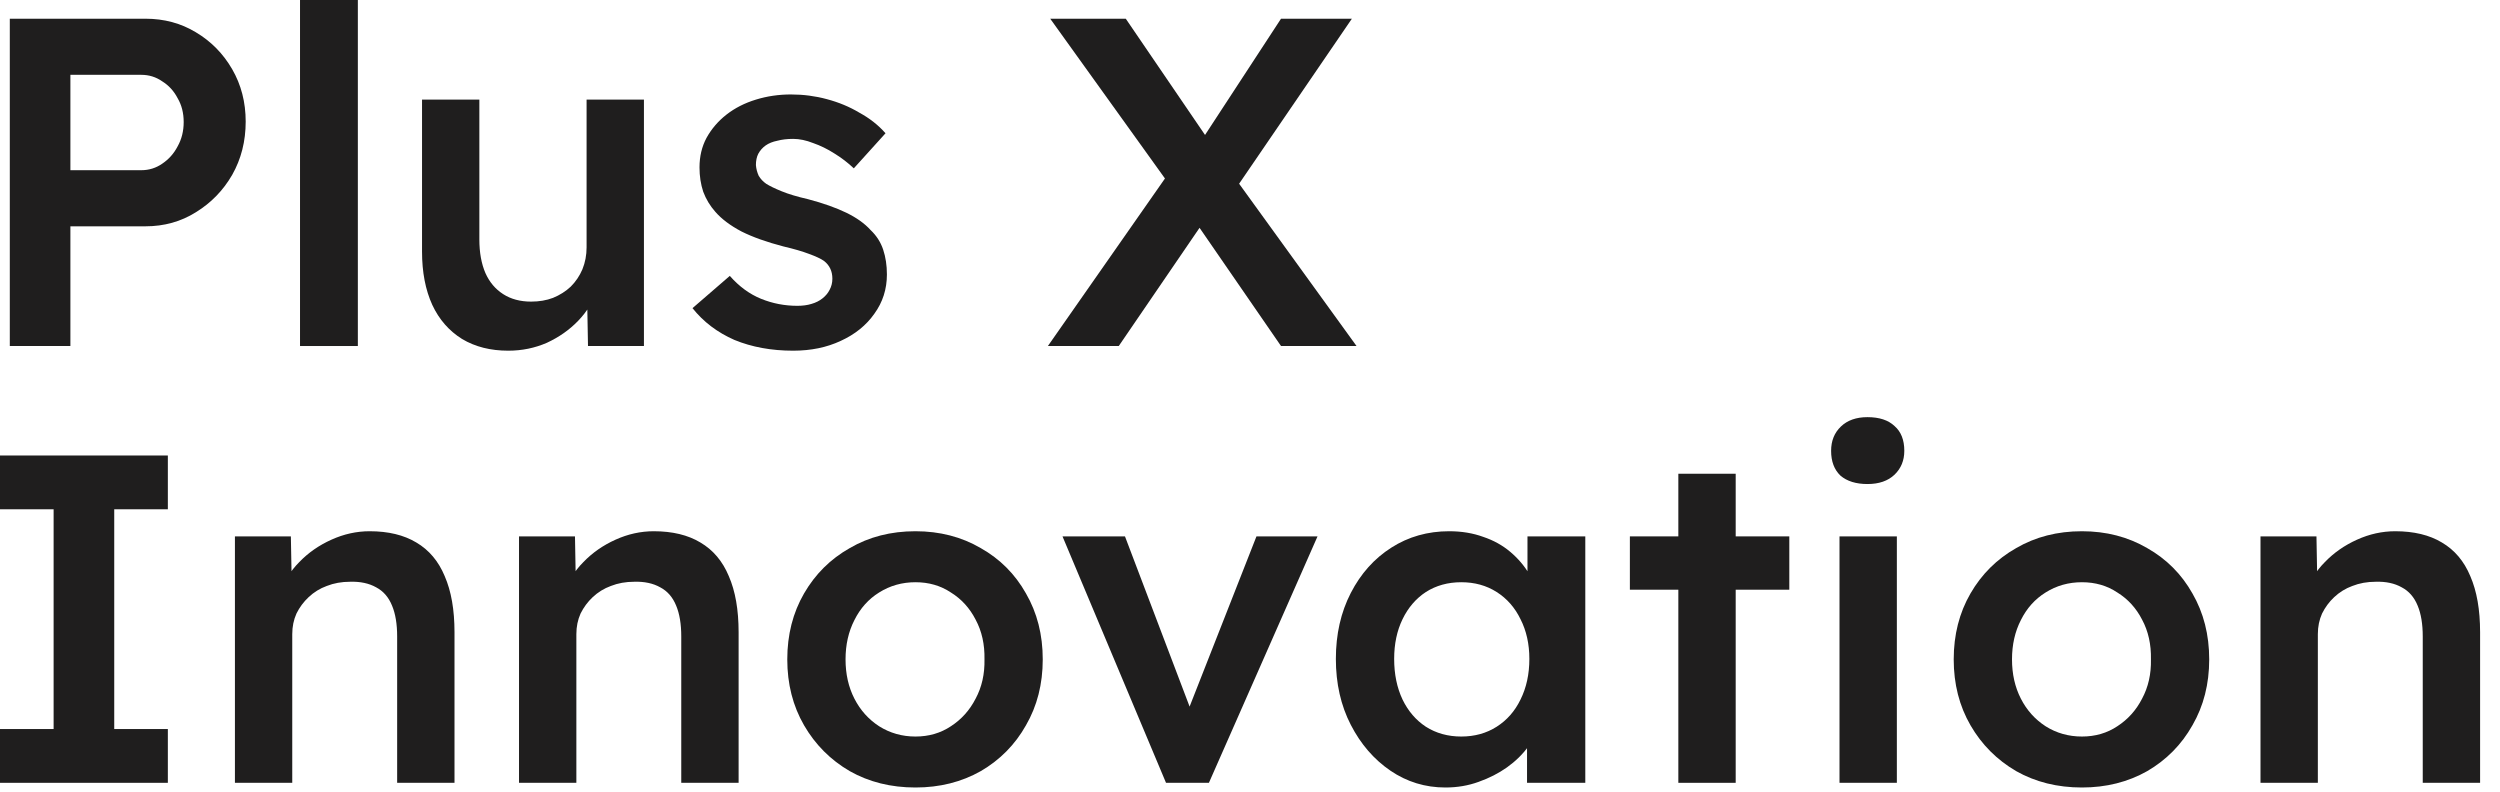
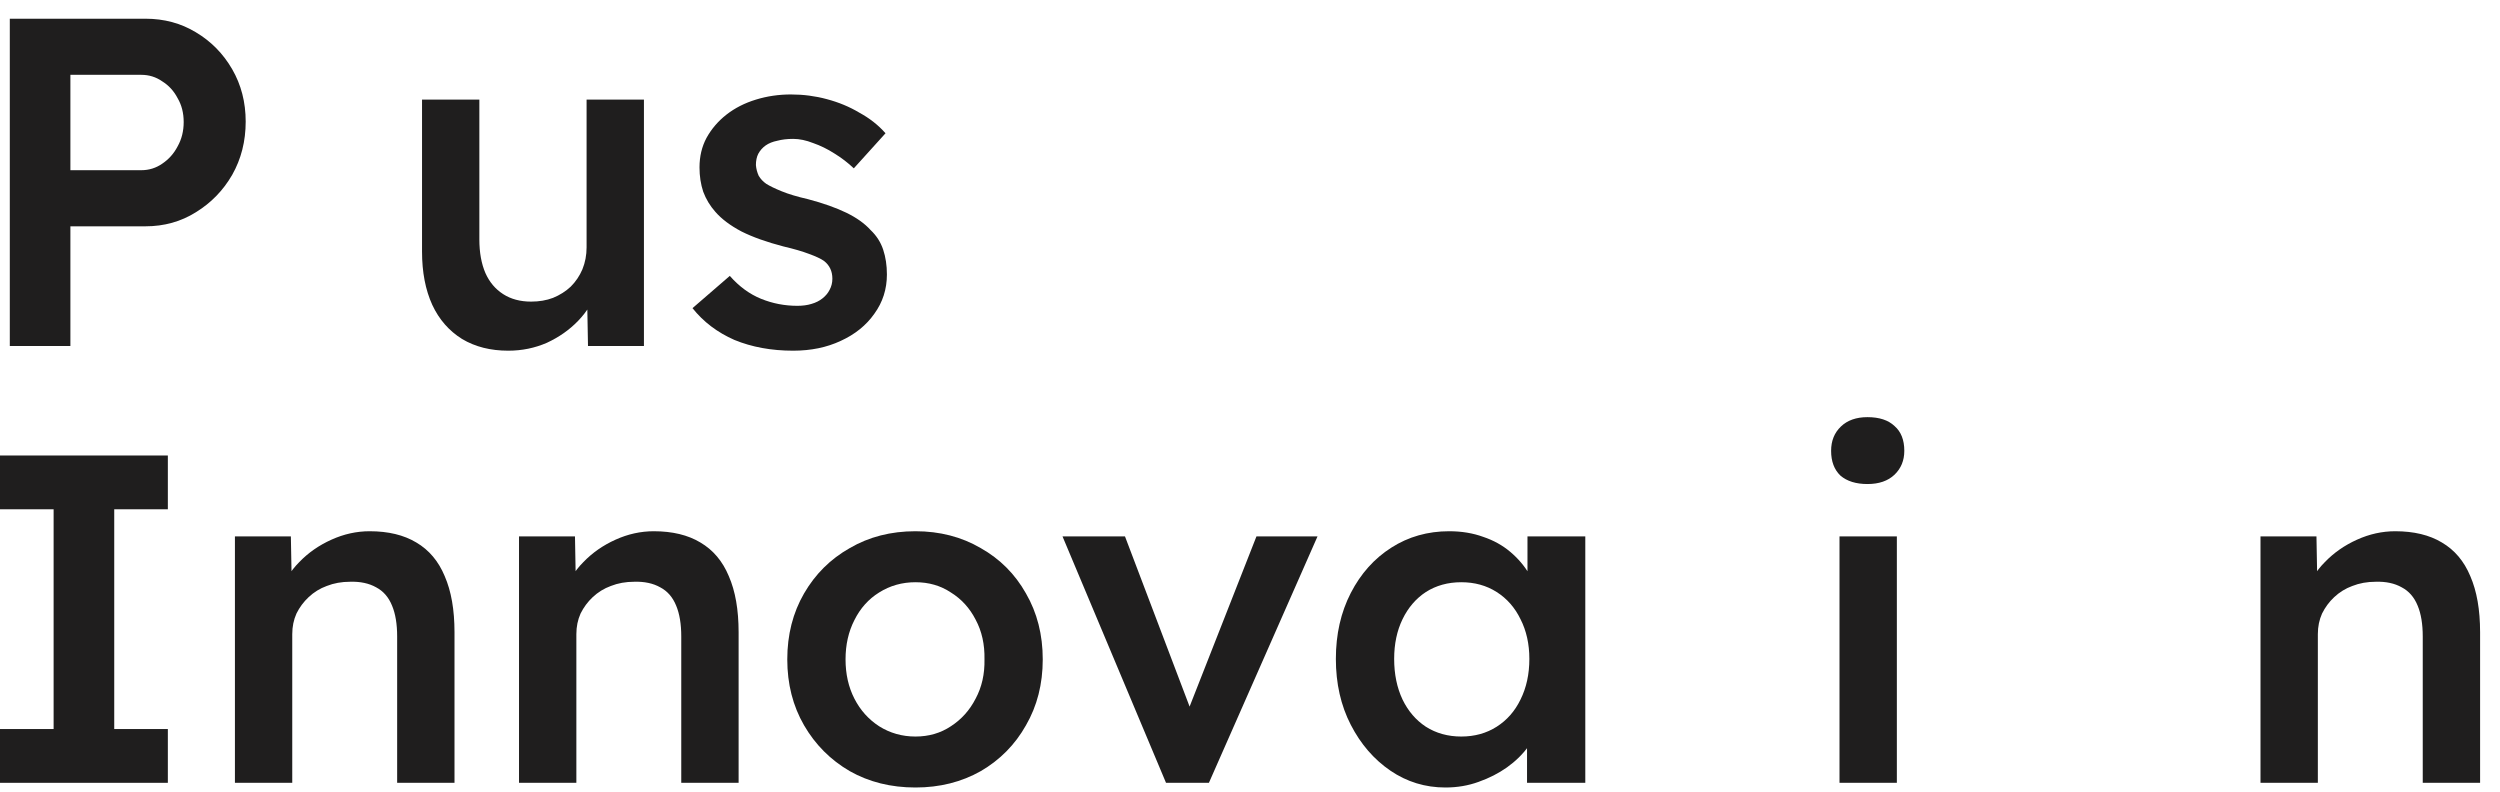
<svg xmlns="http://www.w3.org/2000/svg" width="101" height="32" viewBox="0 0 101 32" fill="none">
  <path d="M0.396 13.979V0.756H5.877C6.63 0.756 7.308 0.938 7.911 1.303C8.526 1.669 9.016 2.166 9.38 2.796C9.744 3.426 9.926 4.131 9.926 4.912C9.926 5.705 9.744 6.423 9.38 7.065C9.016 7.695 8.526 8.199 7.911 8.576C7.308 8.954 6.63 9.143 5.877 9.143H2.844V13.979H0.396ZM2.844 6.876H5.707C6.021 6.876 6.303 6.788 6.555 6.612C6.818 6.436 7.026 6.203 7.176 5.913C7.339 5.623 7.421 5.296 7.421 4.931C7.421 4.565 7.339 4.244 7.176 3.967C7.026 3.677 6.818 3.451 6.555 3.287C6.303 3.111 6.021 3.023 5.707 3.023H2.844V6.876Z" fill="#1F1E1E" />
-   <path d="M12.121 13.979V0H14.457V13.979H12.121Z" fill="#1F1E1E" />
  <path d="M20.534 14.168C19.818 14.168 19.197 14.011 18.669 13.696C18.142 13.368 17.74 12.909 17.464 12.317C17.188 11.712 17.05 10.995 17.05 10.163V4.024H19.366V9.672C19.366 10.201 19.448 10.655 19.611 11.032C19.774 11.398 20.013 11.681 20.327 11.882C20.641 12.084 21.018 12.185 21.457 12.185C21.784 12.185 22.079 12.134 22.342 12.034C22.619 11.92 22.857 11.769 23.058 11.58C23.259 11.379 23.416 11.146 23.529 10.881C23.642 10.604 23.698 10.308 23.698 9.993V4.024H26.015V13.979H23.755L23.717 11.901L24.132 11.675C23.981 12.153 23.724 12.581 23.359 12.959C23.008 13.324 22.587 13.62 22.098 13.847C21.608 14.061 21.087 14.168 20.534 14.168Z" fill="#1F1E1E" />
  <path d="M32.045 14.168C31.166 14.168 30.375 14.023 29.672 13.734C28.982 13.431 28.417 13.003 27.977 12.449L29.484 11.146C29.861 11.574 30.281 11.882 30.746 12.071C31.21 12.26 31.7 12.355 32.215 12.355C32.428 12.355 32.617 12.329 32.78 12.279C32.956 12.229 33.107 12.153 33.232 12.052C33.358 11.952 33.452 11.838 33.515 11.712C33.59 11.574 33.628 11.423 33.628 11.259C33.628 10.957 33.515 10.717 33.289 10.541C33.163 10.453 32.962 10.358 32.686 10.258C32.422 10.157 32.077 10.056 31.65 9.956C30.972 9.779 30.407 9.578 29.955 9.351C29.503 9.112 29.151 8.847 28.9 8.558C28.687 8.318 28.523 8.048 28.41 7.745C28.31 7.443 28.26 7.116 28.26 6.763C28.26 6.322 28.354 5.925 28.542 5.573C28.743 5.208 29.013 4.893 29.352 4.628C29.691 4.364 30.087 4.162 30.539 4.024C30.991 3.885 31.462 3.816 31.951 3.816C32.454 3.816 32.937 3.879 33.402 4.005C33.879 4.131 34.318 4.313 34.72 4.553C35.135 4.779 35.486 5.056 35.775 5.384L34.494 6.801C34.255 6.574 33.992 6.373 33.703 6.196C33.427 6.02 33.144 5.881 32.855 5.781C32.567 5.667 32.297 5.611 32.045 5.611C31.807 5.611 31.593 5.636 31.405 5.686C31.217 5.724 31.06 5.787 30.934 5.875C30.809 5.963 30.708 6.077 30.633 6.215C30.57 6.341 30.539 6.492 30.539 6.668C30.551 6.82 30.589 6.964 30.652 7.103C30.727 7.229 30.828 7.336 30.953 7.424C31.091 7.512 31.298 7.613 31.575 7.726C31.851 7.84 32.209 7.947 32.648 8.048C33.264 8.211 33.778 8.394 34.193 8.595C34.607 8.797 34.934 9.03 35.172 9.294C35.411 9.521 35.58 9.785 35.681 10.088C35.781 10.39 35.831 10.724 35.831 11.089C35.831 11.681 35.662 12.21 35.323 12.676C34.996 13.142 34.544 13.507 33.967 13.771C33.402 14.036 32.761 14.168 32.045 14.168Z" fill="#1F1E1E" />
-   <path d="M51.753 13.979L47.665 8.048L42.429 0.756H45.481L49.474 6.612L54.804 13.979H51.753ZM42.335 13.979L47.364 6.782L49.097 8.274L45.198 13.979H42.335ZM49.775 7.84L48.061 6.404L51.753 0.756H54.616L49.775 7.84Z" fill="#1F1E1E" />
  <path d="M0 31.626V29.453H2.166V20.575H0V18.402H6.781V20.575H4.615V29.453H6.781V31.626H0Z" fill="#1F1E1E" />
  <path d="M9.491 31.626V21.67H11.751L11.789 23.711L11.355 23.937C11.481 23.484 11.726 23.075 12.09 22.709C12.454 22.331 12.887 22.029 13.39 21.803C13.892 21.576 14.407 21.462 14.934 21.462C15.688 21.462 16.315 21.614 16.818 21.916C17.332 22.218 17.715 22.672 17.966 23.276C18.23 23.881 18.362 24.636 18.362 25.543V31.626H16.045V25.713C16.045 25.209 15.976 24.794 15.838 24.466C15.7 24.126 15.487 23.881 15.198 23.729C14.909 23.566 14.557 23.49 14.143 23.503C13.804 23.503 13.49 23.559 13.201 23.673C12.925 23.773 12.68 23.925 12.467 24.126C12.266 24.315 12.102 24.535 11.977 24.787C11.864 25.039 11.807 25.316 11.807 25.619V31.626H10.659C10.432 31.626 10.219 31.626 10.018 31.626C9.83 31.626 9.654 31.626 9.491 31.626Z" fill="#1F1E1E" />
  <path d="M20.968 31.626V21.67H23.229L23.266 23.711L22.833 23.937C22.959 23.484 23.203 23.075 23.568 22.709C23.932 22.331 24.365 22.029 24.867 21.803C25.369 21.576 25.884 21.462 26.412 21.462C27.165 21.462 27.793 21.614 28.295 21.916C28.81 22.218 29.193 22.672 29.444 23.276C29.708 23.881 29.84 24.636 29.84 25.543V31.626H27.523V25.713C27.523 25.209 27.454 24.794 27.316 24.466C27.178 24.126 26.964 23.881 26.675 23.729C26.387 23.566 26.035 23.49 25.621 23.503C25.282 23.503 24.968 23.559 24.679 23.673C24.403 23.773 24.158 23.925 23.944 24.126C23.743 24.315 23.58 24.535 23.455 24.787C23.342 25.039 23.285 25.316 23.285 25.619V31.626H22.136C21.91 31.626 21.697 31.626 21.496 31.626C21.307 31.626 21.132 31.626 20.968 31.626Z" fill="#1F1E1E" />
  <path d="M36.985 31.815C35.993 31.815 35.108 31.594 34.33 31.154C33.551 30.7 32.936 30.083 32.484 29.302C32.032 28.521 31.806 27.634 31.806 26.639C31.806 25.644 32.032 24.756 32.484 23.975C32.936 23.194 33.551 22.583 34.33 22.143C35.108 21.689 35.993 21.462 36.985 21.462C37.965 21.462 38.844 21.689 39.622 22.143C40.401 22.583 41.01 23.194 41.449 23.975C41.901 24.756 42.127 25.644 42.127 26.639C42.127 27.634 41.901 28.521 41.449 29.302C41.01 30.083 40.401 30.7 39.622 31.154C38.844 31.594 37.965 31.815 36.985 31.815ZM36.985 29.756C37.525 29.756 38.002 29.617 38.417 29.34C38.844 29.063 39.176 28.692 39.415 28.226C39.666 27.759 39.785 27.231 39.773 26.639C39.785 26.034 39.666 25.499 39.415 25.033C39.176 24.567 38.844 24.202 38.417 23.937C38.002 23.66 37.525 23.522 36.985 23.522C36.445 23.522 35.956 23.66 35.516 23.937C35.089 24.202 34.757 24.573 34.518 25.052C34.279 25.518 34.16 26.047 34.16 26.639C34.16 27.231 34.279 27.759 34.518 28.226C34.757 28.692 35.089 29.063 35.516 29.34C35.956 29.617 36.445 29.756 36.985 29.756Z" fill="#1F1E1E" />
  <path d="M47.107 31.626L42.925 21.67H45.449L48.275 29.113L47.785 29.246L50.761 21.67H53.228L48.84 31.626H47.107Z" fill="#1F1E1E" />
  <path d="M58.395 31.815C57.579 31.815 56.838 31.588 56.173 31.135C55.507 30.681 54.974 30.064 54.572 29.283C54.17 28.503 53.969 27.615 53.969 26.62C53.969 25.625 54.17 24.737 54.572 23.956C54.974 23.175 55.52 22.564 56.211 22.124C56.901 21.683 57.68 21.462 58.546 21.462C59.048 21.462 59.507 21.538 59.921 21.689C60.336 21.828 60.7 22.029 61.014 22.294C61.327 22.558 61.585 22.86 61.786 23.201C61.999 23.541 62.144 23.906 62.219 24.296L61.71 24.164V21.67H64.046V31.626H61.692V29.246L62.238 29.151C62.15 29.491 61.987 29.825 61.748 30.152C61.522 30.467 61.233 30.751 60.882 31.002C60.543 31.242 60.16 31.437 59.733 31.588C59.318 31.739 58.873 31.815 58.395 31.815ZM59.036 29.756C59.576 29.756 60.053 29.623 60.467 29.359C60.882 29.095 61.202 28.729 61.428 28.263C61.666 27.785 61.786 27.237 61.786 26.62C61.786 26.015 61.666 25.48 61.428 25.014C61.202 24.548 60.882 24.183 60.467 23.918C60.053 23.654 59.576 23.522 59.036 23.522C58.496 23.522 58.019 23.654 57.604 23.918C57.203 24.183 56.889 24.548 56.663 25.014C56.437 25.48 56.324 26.015 56.324 26.62C56.324 27.237 56.437 27.785 56.663 28.263C56.889 28.729 57.203 29.095 57.604 29.359C58.019 29.623 58.496 29.756 59.036 29.756Z" fill="#1F1E1E" />
-   <path d="M67.805 31.626V19.139H70.122V31.626H67.805ZM65.847 23.824V21.67H72.288V23.824H65.847Z" fill="#1F1E1E" />
  <path d="M74.316 31.626V21.67H76.633V31.626H74.316ZM75.446 19.555C74.982 19.555 74.618 19.441 74.354 19.215C74.103 18.975 73.977 18.642 73.977 18.213C73.977 17.81 74.109 17.483 74.373 17.231C74.636 16.979 74.994 16.853 75.446 16.853C75.924 16.853 76.288 16.973 76.539 17.212C76.802 17.439 76.934 17.773 76.934 18.213C76.934 18.604 76.802 18.925 76.539 19.177C76.275 19.429 75.911 19.555 75.446 19.555Z" fill="#1F1E1E" />
-   <path d="M84.11 31.815C83.118 31.815 82.233 31.594 81.454 31.154C80.676 30.7 80.06 30.083 79.608 29.302C79.156 28.521 78.93 27.634 78.93 26.639C78.93 25.644 79.156 24.756 79.608 23.975C80.06 23.194 80.676 22.583 81.454 22.143C82.233 21.689 83.118 21.462 84.11 21.462C85.089 21.462 85.968 21.689 86.747 22.143C87.525 22.583 88.134 23.194 88.574 23.975C89.026 24.756 89.252 25.644 89.252 26.639C89.252 27.634 89.026 28.521 88.574 29.302C88.134 30.083 87.525 30.7 86.747 31.154C85.968 31.594 85.089 31.815 84.11 31.815ZM84.11 29.756C84.65 29.756 85.127 29.617 85.541 29.34C85.968 29.063 86.301 28.692 86.54 28.226C86.791 27.759 86.91 27.231 86.898 26.639C86.91 26.034 86.791 25.499 86.54 25.033C86.301 24.567 85.968 24.202 85.541 23.937C85.127 23.66 84.65 23.522 84.11 23.522C83.57 23.522 83.08 23.66 82.641 23.937C82.214 24.202 81.881 24.573 81.643 25.052C81.404 25.518 81.285 26.047 81.285 26.639C81.285 27.231 81.404 27.759 81.643 28.226C81.881 28.692 82.214 29.063 82.641 29.34C83.08 29.617 83.57 29.756 84.11 29.756Z" fill="#1F1E1E" />
  <path d="M91.324 31.626V21.67H93.585L93.622 23.711L93.189 23.937C93.314 23.484 93.559 23.075 93.924 22.709C94.288 22.331 94.721 22.029 95.223 21.803C95.725 21.576 96.24 21.462 96.768 21.462C97.521 21.462 98.149 21.614 98.651 21.916C99.166 22.218 99.549 22.672 99.8 23.276C100.064 23.881 100.196 24.636 100.196 25.543V31.626H97.879V25.713C97.879 25.209 97.81 24.794 97.672 24.466C97.534 24.126 97.32 23.881 97.031 23.729C96.743 23.566 96.391 23.49 95.977 23.503C95.638 23.503 95.324 23.559 95.035 23.673C94.759 23.773 94.514 23.925 94.3 24.126C94.099 24.315 93.936 24.535 93.811 24.787C93.698 25.039 93.641 25.316 93.641 25.619V31.626H92.492C92.266 31.626 92.053 31.626 91.852 31.626C91.663 31.626 91.487 31.626 91.324 31.626Z" fill="#1F1E1E" />
</svg>